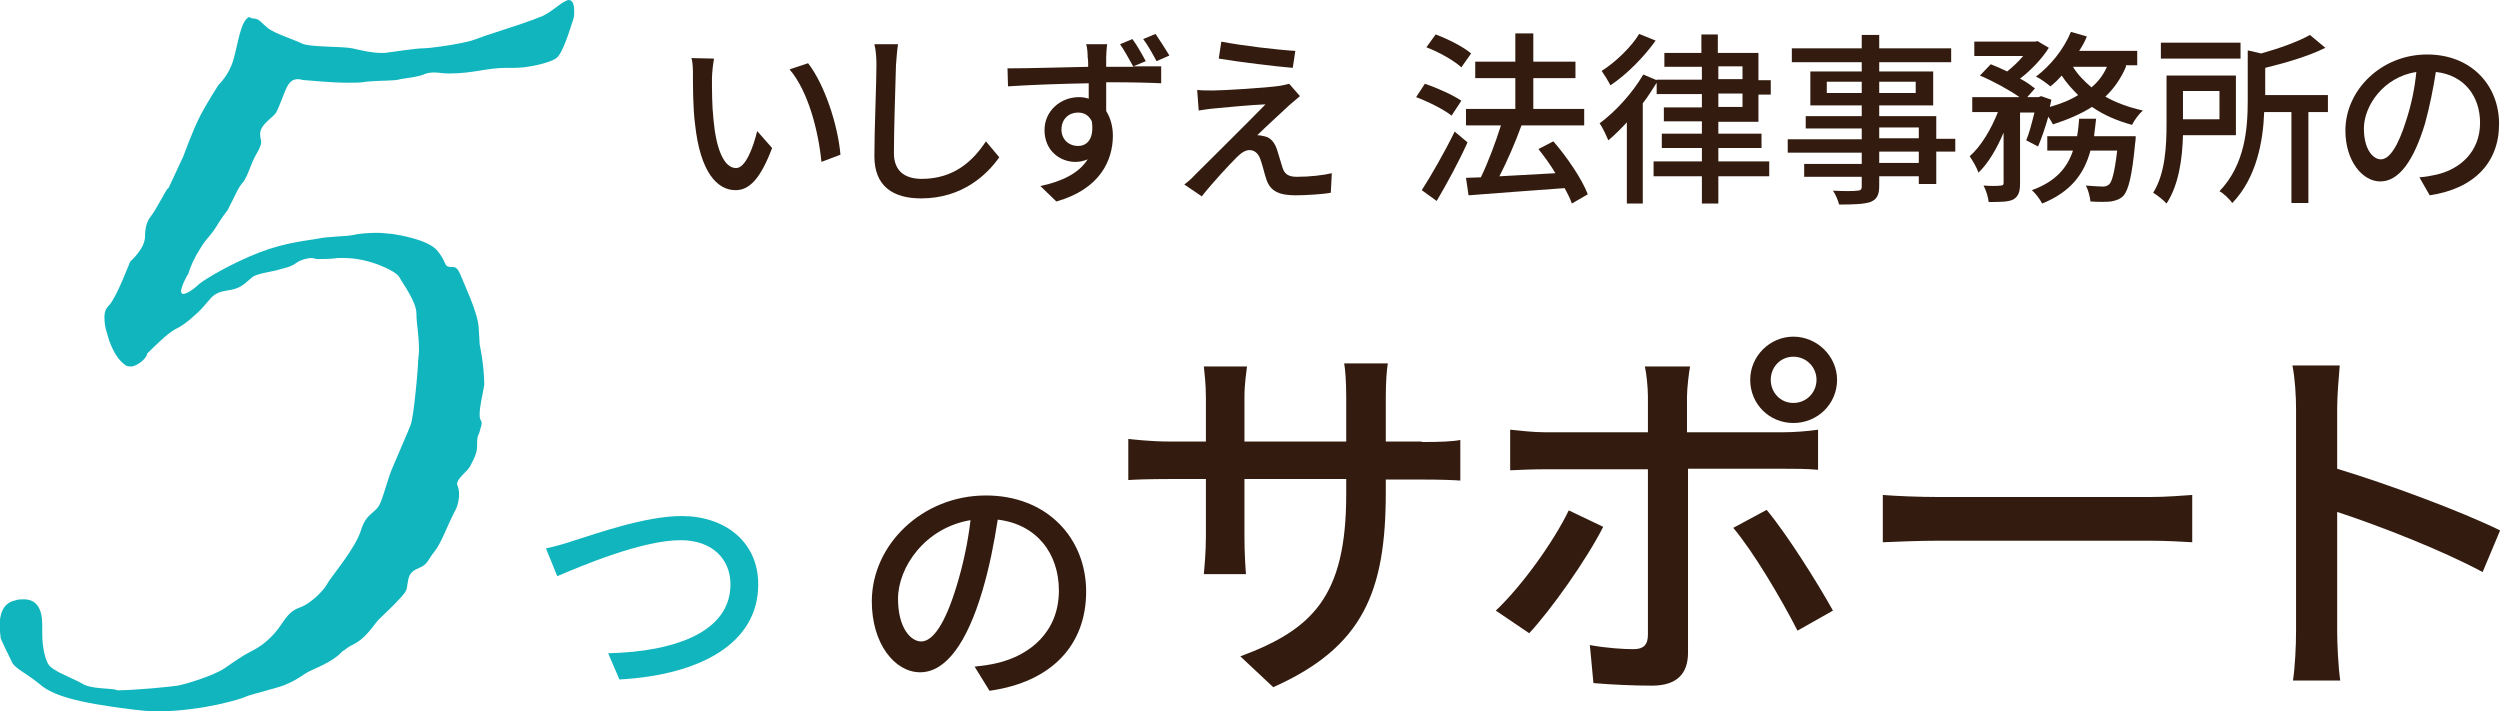
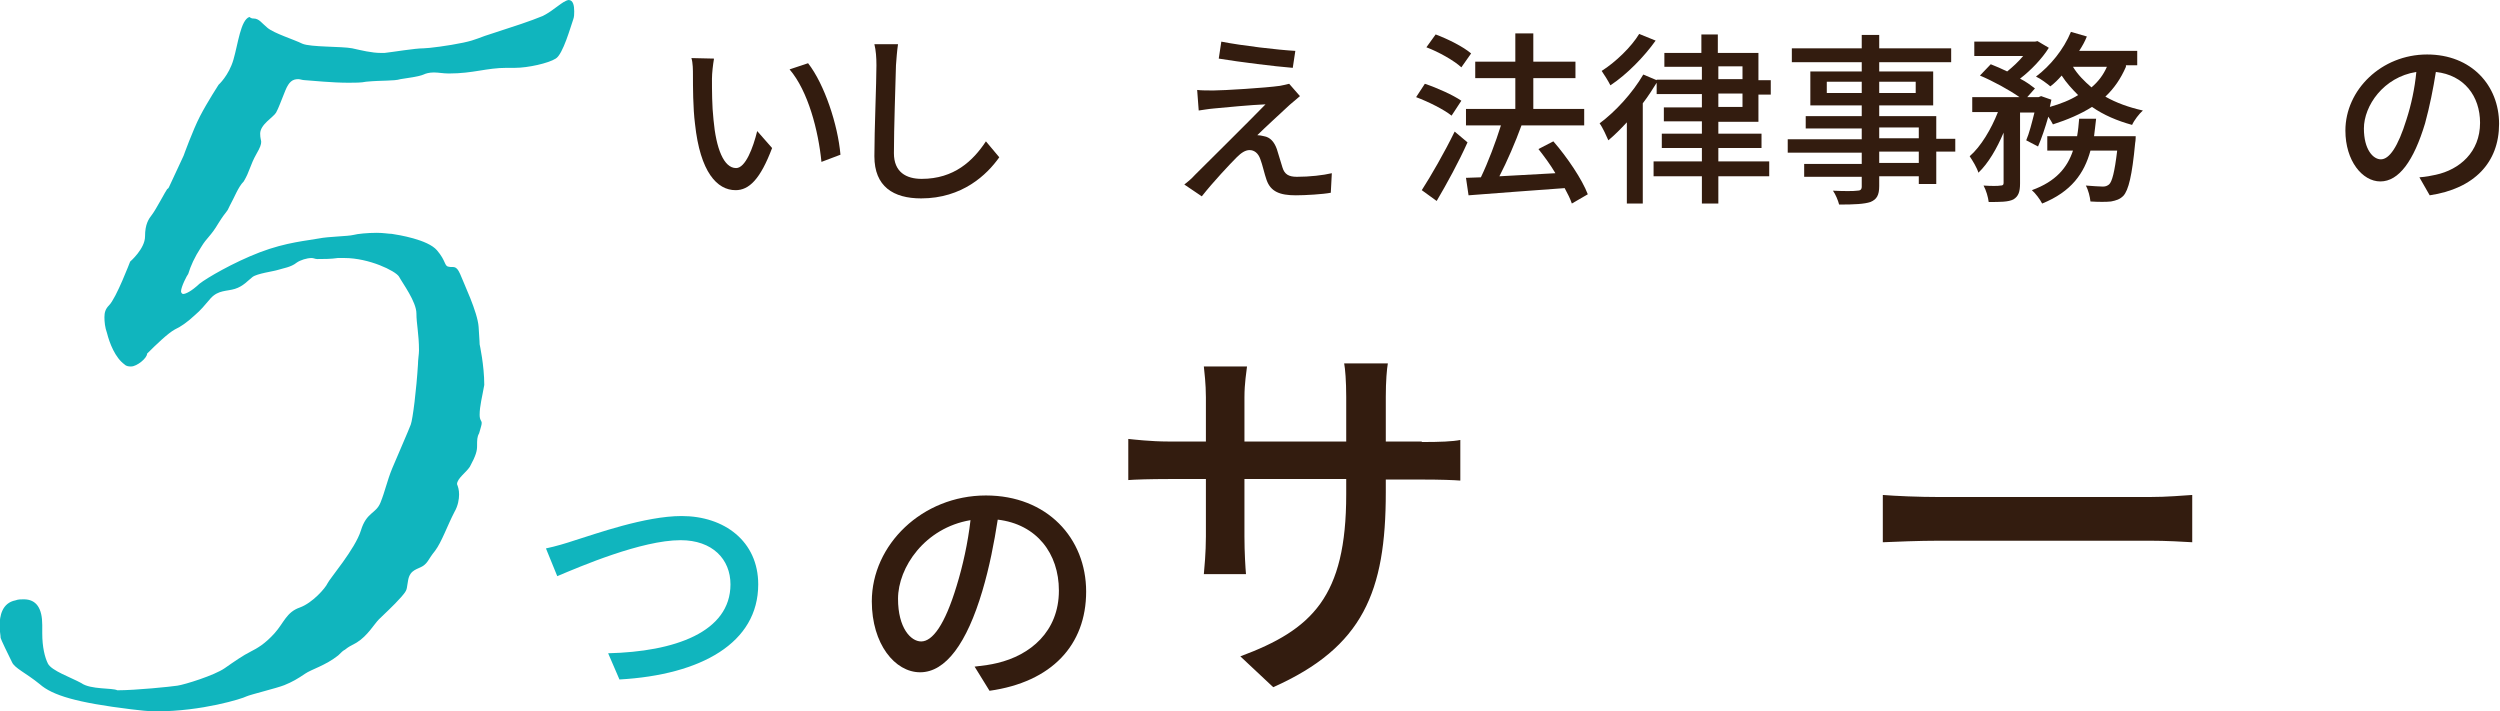
<svg xmlns="http://www.w3.org/2000/svg" version="1.1" id="レイヤー_1" x="0px" y="0px" viewBox="0 0 486.4 138.4" style="enable-background:new 0 0 486.4 138.4;" xml:space="preserve">
  <style type="text/css">
	.st0{enable-background:new    ;}
	.st1{fill:#10B5BE;}
	.st2{fill:#331C0F;}
</style>
  <g transform="translate(-150.18 -4382.5)">
    <g class="st0">
      <path class="st1" d="M262.1,4487.6c3.9-1.2,13.6-4.7,20.7-4.7c8.3,0,14.9,4.9,14.9,13.3c0,11.4-11.1,17.6-27,18.5l-2.2-5.1    c12.9-0.3,23.8-4.1,23.8-13.4c0-4.9-3.5-8.6-9.7-8.6c-7.6,0-19.5,5.1-24,7l-2.2-5.4C258.3,4488.8,260.3,4488.2,262.1,4487.6z" />
    </g>
    <g class="st0">
      <path class="st2" d="M339.8,4512.2c1.8-0.2,3.2-0.4,4.4-0.7c6.4-1.5,12-6.1,12-14.1c0-7.2-4.3-12.9-11.9-13.8    c-0.7,4.5-1.6,9.2-3,13.9c-3,10.1-7.1,15.8-12.1,15.8c-4.9,0-9.4-5.5-9.4-13.8c0-11,9.8-20.6,22.2-20.6c11.9,0,19.5,8.3,19.5,18.7    c0,10.4-6.7,17.6-18.8,19.3L339.8,4512.2z M336.3,4496.5c1.2-3.9,2.2-8.4,2.7-12.8c-8.9,1.5-14.1,9.2-14.1,15.3    c0,5.7,2.5,8.3,4.5,8.3C331.6,4507.3,334,4504.1,336.3,4496.5z" />
    </g>
    <g class="st0">
      <path class="st2" d="M426.8,4468.5c3.6,0,6-0.1,7.5-0.4v7.9c-1.2-0.1-3.9-0.2-7.4-0.2h-7.1v2.5c0,19.3-4.4,30.1-21.9,37.9l-6.4-6    c14-5.2,20.6-11.6,20.6-31.5v-3h-19.8v11.2c0,3.1,0.2,6.2,0.3,7.3h-8.2c0.1-1.1,0.4-4.2,0.4-7.3v-11.2h-7.3    c-3.5,0-6.6,0.1-7.8,0.2v-8c1,0.1,4.4,0.5,7.8,0.5h7.3v-8.6c0-2.6-0.3-5-0.4-6h8.4c-0.1,1-0.5,3.2-0.5,6v8.6h19.8v-8.7    c0-3-0.2-5.5-0.4-6.5h8.5c-0.2,1.1-0.4,3.5-0.4,6.5v8.7H426.8z" />
-       <path class="st2" d="M462.1,4485c-3.3,6.5-10.2,16.2-14.4,20.7l-6.5-4.4c5-4.7,11.2-13.3,14.2-19.5L462.1,4485z M478.6,4473.8    v35.7c0,4-2.1,6.4-7,6.4c-3.6,0-8-0.2-11.4-0.5l-0.7-7.4c3.2,0.6,6.6,0.8,8.5,0.8s2.8-0.8,2.8-2.8v-32.2h-20    c-2.3,0-4.7,0.1-6.8,0.2v-7.9c2.1,0.2,4.4,0.5,6.7,0.5h20.1v-7c0-1.7-0.3-4.6-0.6-5.8h8.8c-0.2,1-0.6,4.2-0.6,5.9v6.9h18.8    c2,0,4.7-0.2,6.7-0.5v7.8c-2.2-0.2-4.7-0.2-6.6-0.2H478.6z M493.9,4481.7c4,4.8,9.9,14.2,12.9,19.6l-6.9,3.9    c-3.1-6.1-8.6-15.4-12.5-20L493.9,4481.7z M490.7,4456.4c0-4.6,3.8-8.4,8.4-8.4s8.5,3.8,8.5,8.4c0,4.7-3.8,8.4-8.5,8.4    S490.7,4461.1,490.7,4456.4z M494.7,4456.4c0,2.5,1.9,4.5,4.4,4.5c2.5,0,4.5-2,4.5-4.5c0-2.5-2-4.5-4.5-4.5    C496.6,4451.9,494.7,4453.9,494.7,4456.4z" />
      <path class="st2" d="M516.5,4478.8c2.4,0.2,7,0.4,11.1,0.4h40.7c3.7,0,6.6-0.3,8.4-0.4v9.2c-1.7-0.1-5-0.3-8.3-0.3h-40.8    c-4.2,0-8.6,0.2-11.1,0.3V4478.8z" />
-       <path class="st2" d="M633.2,4493.8c-8-4.3-20.1-9-28.3-11.7v23.2c0,2.3,0.2,6.9,0.6,9.6h-9.2c0.4-2.6,0.6-6.7,0.6-9.6V4462    c0-2.4-0.2-5.8-0.7-8.4h9.2c-0.2,2.5-0.5,5.8-0.5,8.4v11.7c9.9,3,24.2,8.3,31.7,12L633.2,4493.8z" />
    </g>
    <g class="st0">
      <path class="st1" d="M199.5,4386.1c1.1,0,1.6,0.9,2.7,1.8c1.3,1.1,5.2,2.3,6.8,3.1c1.6,0.7,7.7,0.5,9.7,0.9    c1.8,0.4,3.8,0.9,5.6,0.9h0.7c1.8-0.2,5.9-0.9,7.6-0.9c0.9,0,4.9-0.5,7.7-1.1s2.7-0.9,6.3-2c3.4-1.1,6.8-2.2,9.2-3.2    c2.2-1.1,3.8-2.9,5-3.1c0.9,0,1.1,1.1,1.1,2.2c0,0.5,0,1.1-0.2,1.6c-0.5,1.4-2,6.8-3.4,7.6c-1.4,0.9-5.4,1.8-7.9,1.8h-1.6    c-4,0-6.5,1.1-11.3,1.1c-1.1,0-2-0.2-2.9-0.2s-1.6,0.2-2,0.4c-0.9,0.4-3.2,0.7-4.5,0.9c-1.3,0.4-3.6,0.2-6.7,0.5    c-0.9,0.2-2.2,0.2-3.4,0.2c-3.2,0-7-0.4-8.5-0.5c-0.5,0-0.9-0.2-1.3-0.2c-1.1,0-1.8,0.5-2.5,2.2c-0.9,2.2-1.3,3.4-1.8,4.3    c-0.5,0.9-3.1,2.3-3.1,4.1c0,0.9,0.2,1.3,0.2,1.6c0,0.5-0.2,1.1-0.9,2.3c-1.3,2.3-1.3,3.4-2.5,5.4c-1.1,1.1-1.8,3.1-2.7,4.7    c-0.7,1.6-0.5,0.7-2.2,3.4c-1.6,2.7-2.2,2.7-3.4,4.7c-1.3,2-2,3.6-2.5,5.2c-0.2,0.2-1.4,2.5-1.4,3.4c0,0.2,0.2,0.5,0.4,0.5    c0.5,0,1.6-0.5,3.2-2c1.4-1.1,6.5-4.1,11.7-6.1c5.2-2,9.5-2.3,11.5-2.7s5.6-0.4,6.8-0.7c0.7-0.2,2.7-0.4,4.5-0.4    c1.3,0,2.3,0.2,2.9,0.2c1.3,0.2,7,1.1,8.8,3.2s1.4,3.1,2.3,3.2c0.9,0.2,1.4-0.4,2.2,1.4c0.7,1.8,3.4,7.4,3.6,10.3    c0.2,2.9,0.2,3.4,0.2,3.4s0.9,4.1,0.9,7.9c-0.4,2.3-0.9,4.1-0.9,5.8c0,1.1,0.4,1.1,0.4,1.6c0,0.4-0.2,0.9-0.5,2    c-0.4,0.7-0.4,1.3-0.4,2.5c0,0.9-0.2,1.8-1.4,4c-0.7,1.1-2.5,2.3-2.5,3.4c0.2,0.5,0.4,1.1,0.4,2c0,0.9-0.2,2.2-0.9,3.4    c-1.4,2.7-2.5,5.9-3.8,7.6c-1.3,1.6-1.3,2.2-2.3,2.9c-1.1,0.7-2.5,0.7-2.9,2.7c-0.4,2,0,1.8-1.4,3.4s-3.4,3.4-4.3,4.3    c-0.9,0.9-2.2,3.2-4.3,4.5c-1.6,0.9-1.4,0.7-2.3,1.4c-0.4,0.2-0.7,0.5-1.3,1.1c-2.5,2-5.2,2.7-6.5,3.6c-1.3,0.9-2.5,1.6-4,2.2    s-6.5,1.8-7.4,2.2c-0.7,0.4-8.6,2.9-17.5,2.9c-1.6,0-3.2-0.2-4.9-0.4c-10.6-1.3-15.3-2.7-17.8-4.9c-2.7-2.2-4.9-3.1-5.4-4.3    c-0.7-1.4-2.2-4.5-2.2-4.7c0-0.5-0.2-1.4-0.2-2.3c0-2,0.5-4.5,3.1-5c0.5-0.2,1.1-0.2,1.6-0.2c2.5,0,3.6,1.8,3.6,5v1.6    c0,2.7,0.5,4.7,1.1,5.9c0.7,1.4,4.5,2.7,6.5,3.8c1.8,1.3,6.1,0.9,7,1.4c3.6,0,10.4-0.7,11.7-0.9c1.4-0.2,7.2-2,9.2-3.4    c2-1.4,3.6-2.5,5-3.2c1.4-0.7,2.9-1.6,4.7-3.6c1.8-2,2.3-4.1,4.9-5c2.5-0.9,5-3.8,5.4-4.7c0.4-0.9,5.4-6.7,6.5-10.3    s2.9-3.2,3.8-5.4c0.9-2.2,1.3-4.3,2.3-6.7s3.2-7.4,3.6-8.5c0.4-1.1,1.1-6.8,1.4-11.7c0-0.9,0.2-2,0.2-2.7c0-3.2-0.5-5.2-0.5-7.2    c0-2.3-2.7-5.9-3.4-7.2c-0.7-1.1-5.8-3.6-10.6-3.6h-1.3c-1.3,0.2-2.9,0.2-4,0.2c-0.4,0-0.7-0.2-1.1-0.2c-0.9,0-2.2,0.4-2.9,0.9    c-1.1,0.9-2.7,1.1-3.6,1.4s-4.1,0.7-5,1.4c-0.9,0.7-1.8,1.8-3.4,2.3c-1.6,0.5-3.2,0.2-4.7,1.8c-1.4,1.6-1.8,2.2-3.2,3.4    c-1.4,1.3-2.7,2.2-3.8,2.7c-1.3,0.7-3.6,2.9-5.4,4.7c0,0.9-2,2.5-3.1,2.5c-0.4,0-0.9,0-1.3-0.4c-1.8-1.3-2.9-4.1-3.4-6.1    c-0.4-1.1-0.5-2.2-0.5-3.1c0-0.9,0.2-1.6,0.9-2.3c1.4-1.4,4.1-8.5,4.1-8.5s2.9-2.5,2.9-4.9s0.7-3.4,1.4-4.3    c0.7-0.9,2.7-4.7,2.9-4.9c0.2-0.2,0.2,0,0.5-0.7l2.7-5.8c0,0,1.8-5,3.2-7.7c1.4-2.7,3.6-6.1,3.6-6.1s2-1.8,2.9-4.9    c0.9-3.1,1.4-7.7,3.1-8.3C199.1,4386.1,199.3,4386.1,199.5,4386.1z" />
    </g>
    <g class="st0">
      <path class="st2" d="M288.7,4397.8c0,2.2,0,5.3,0.3,8c0.5,5.6,2,9.4,4.4,9.4c1.8,0,3.3-3.9,4.1-7.2l2.9,3.3    c-2.3,6.1-4.5,8.2-7.1,8.2c-3.6,0-6.9-3.5-7.9-12.9c-0.4-3.1-0.4-7.4-0.4-9.5c0-0.9,0-2.4-0.3-3.3l4.4,0.1    C288.9,4395,288.7,4396.8,288.7,4397.8z M313.7,4412.6l-3.7,1.4c-0.6-6.1-2.6-13.8-6.2-18l3.6-1.2    C310.6,4398.9,313.2,4406.8,313.7,4412.6z" />
      <path class="st2" d="M324.9,4391.1c-0.2,1.3-0.3,2.8-0.4,4.1c-0.1,4-0.4,12.2-0.4,17.1c0,3.7,2.4,5,5.4,5c6.3,0,10-3.5,12.5-7.3    l2.6,3.1c-2.4,3.4-7.2,8-15.2,8c-5.4,0-9.1-2.3-9.1-8.2c0-5.1,0.4-14.3,0.4-17.7c0-1.5-0.1-2.9-0.4-4.1L324.9,4391.1z" />
-       <path class="st2" d="M370.7,4395.4c2.3,0,4.4,0,5.4,0l0,3.3c-2.1-0.1-5.5-0.2-10.7-0.2c0,1.9,0,4,0,5.6c0.8,1.3,1.3,2.9,1.3,4.8    c0,4.8-2.5,10.4-11,12.8l-3.1-3c4.2-0.9,7.5-2.5,9.2-5.2c-0.7,0.3-1.5,0.5-2.4,0.5c-2.9,0-6-2.1-6-6.2c0-3.7,3.1-6.4,6.7-6.4    c0.7,0,1.3,0.1,1.9,0.3l0-3c-5.4,0.1-11.2,0.3-15.7,0.6l-0.1-3.5c4,0,10.6-0.2,15.7-0.3c0-0.8,0-1.4-0.1-1.8    c0-0.9-0.1-2.1-0.3-2.6h4.1c-0.1,0.5-0.2,2.1-0.2,2.6c0,0.4,0,1.1,0,1.8H370.7c-0.8-1.4-1.7-3.1-2.6-4.4l2.4-1    c0.9,1.2,1.9,3,2.6,4.3L370.7,4395.4z M359.9,4410.9c1.8,0,3.2-1.4,2.7-4.8c-0.6-1.2-1.5-1.7-2.7-1.7c-1.7,0-3.2,1.2-3.2,3.3    C356.7,4409.7,358.2,4410.9,359.9,4410.9z M375.2,4394.4c-0.8-1.5-1.7-3.1-2.6-4.3l2.4-1c0.9,1.3,1.9,2.9,2.7,4.2L375.2,4394.4z" />
      <path class="st2" d="M401.1,4402.9c-1.4,1.3-5.1,4.7-6.3,5.9c0.3,0,1,0.1,1.3,0.2c1.2,0.2,2,1.1,2.5,2.5c0.3,1,0.8,2.6,1.1,3.6    c0.4,1.3,1.2,1.8,2.8,1.8c2.5,0,5.1-0.3,6.8-0.7l-0.2,3.8c-1.5,0.3-5,0.5-6.8,0.5c-3.1,0-4.9-0.7-5.7-3c-0.4-1.1-0.8-3-1.2-4    c-0.4-1.2-1.2-1.8-2.1-1.8c-0.8,0-1.6,0.5-2.5,1.4c-1.3,1.3-4.6,4.8-6.8,7.6l-3.4-2.3c0.5-0.4,1.3-1,2.1-1.9    c1.6-1.6,10.3-10.2,13.7-13.7c-2.7,0.1-7.9,0.6-10,0.8c-1.2,0.1-2.2,0.3-3,0.4l-0.3-4c0.8,0.1,2,0.1,3.2,0.1    c1.9,0,10.1-0.5,12.9-0.9c0.6-0.1,1.4-0.3,1.8-0.4l2.1,2.4C402.4,4401.8,401.6,4402.5,401.1,4402.9z M402.2,4392.4l-0.5,3.3    c-3.7-0.3-10.1-1.1-14.4-1.8l0.5-3.3C391.9,4391.4,398.7,4392.2,402.2,4392.4z" />
    </g>
    <g class="st0">
      <path class="st2" d="M432.6,4405c-1.5-1.2-4.5-2.7-6.9-3.6l1.7-2.6c2.4,0.8,5.5,2.2,7.1,3.3L432.6,4405z M435.7,4410.2    c-1.7,3.8-4,8-6,11.4l-2.9-2.1c1.8-2.8,4.4-7.3,6.4-11.4L435.7,4410.2z M434.5,4395.6c-1.4-1.3-4.4-3-6.8-3.9l1.8-2.5    c2.4,0.9,5.4,2.4,6.9,3.7L434.5,4395.6z M456,4422.1c-0.3-0.9-0.8-1.9-1.4-3c-6.7,0.5-13.8,1-18.7,1.4l-0.5-3.4l2.9-0.1    c1.4-2.9,2.9-6.9,3.9-10.1h-6.8v-3.2h9.6v-6h-7.8v-3.2h7.8v-5.5h3.5v5.5h8.2v3.2h-8.2v6h9.9v3.2h-12.2c-1.2,3.3-2.8,7-4.3,9.9    c3.4-0.2,7.2-0.4,10.9-0.6c-1-1.7-2.2-3.3-3.3-4.7l2.9-1.5c2.7,3.1,5.6,7.4,6.7,10.3L456,4422.1z" />
      <path class="st2" d="M484.5,4406.1v2.4h8.4v2.8h-8.4v2.6h9.9v2.9h-9.9v5.3h-3.2v-5.3h-9.4v-2.9h9.4v-2.6h-7.8v-2.8h7.8v-2.4h-7.4    v-2.7h7.4v-2.6h-8.8v-2.2c-0.8,1.3-1.7,2.7-2.7,4v19.5h-3.1v-15.8c-1.2,1.3-2.4,2.5-3.6,3.5c-0.3-0.7-1.1-2.5-1.7-3.3    c3.1-2.3,6.4-5.9,8.5-9.5l2.6,1.1v-0.1h8.8v-2.5H474v-2.7h7.2v-3.6h3.2v3.6h7.9v5.3h2.4v2.8h-2.4v5.3H484.5z M472.3,4390.4    c-2.2,3.1-5.6,6.6-8.8,8.7c-0.4-0.8-1.2-2.1-1.7-2.8c2.7-1.7,5.8-4.7,7.3-7.2L472.3,4390.4z M484.5,4397.9h4.7v-2.5h-4.7V4397.9z     M484.5,4403.3h4.7v-2.6h-4.7V4403.3z" />
      <path class="st2" d="M530.6,4412h-3.7v6.3h-3.4v-1.5h-7.7v1.9c0,1.8-0.5,2.6-1.7,3.1c-1.2,0.4-3.1,0.5-6.1,0.5    c-0.2-0.8-0.7-2-1.2-2.7c2,0.1,4.1,0.1,4.7,0c0.6,0,0.9-0.2,0.9-0.8v-1.9h-11.2v-2.5h11.2v-2.2H498v-2.6h14.4v-2.1h-10.9v-2.4    h10.9v-2.1h-10v-6.6h10v-1.8h-13.6v-2.7h13.6v-2.6h3.4v2.6h14v2.7h-14v1.8h10.5v6.6h-10.5v2.1h11.1v4.4h3.7V4412z M512.4,4400.6    v-2.2h-6.8v2.2H512.4z M515.8,4398.4v2.2h7.1v-2.2H515.8z M515.8,4409.4h7.7v-2.1h-7.7V4409.4z M523.5,4412h-7.7v2.2h7.7V4412z" />
      <path class="st2" d="M563.8,4395.5c-1,2.3-2.3,4.2-4,5.8c2.1,1.2,4.6,2.1,7.3,2.7c-0.7,0.6-1.7,1.9-2.1,2.8    c-2.9-0.8-5.5-1.9-7.8-3.5c-2.2,1.4-4.8,2.5-7.6,3.4c-0.2-0.4-0.5-0.9-0.9-1.5c-0.6,2.1-1.3,4.2-2,5.8l-2.3-1.2    c0.6-1.4,1.1-3.4,1.6-5.4h-2.8v13.8c0,1.6-0.3,2.5-1.3,3.1c-1,0.5-2.5,0.5-4.8,0.5c-0.1-0.9-0.5-2.3-1-3.2c1.4,0.1,2.9,0.1,3.3,0    c0.4,0,0.6-0.1,0.6-0.5v-9.8c-1.3,3.1-3,6-4.9,7.8c-0.3-1-1.1-2.3-1.7-3.2c2.2-1.9,4.2-5.3,5.5-8.6h-5v-2.9h9.2    c-2-1.4-5.1-3.1-7.7-4.2l2.1-2.2c1,0.4,2.2,0.9,3.2,1.4c1.1-0.9,2.2-1.9,3.1-3h-9.5v-2.8h11.8l0.5-0.1l2.2,1.3    c-1.3,2.1-3.5,4.4-5.6,6c1.2,0.6,2.1,1.3,2.9,1.9l-1.5,1.7h2.2l0.5-0.2l2,0.7c-0.1,0.5-0.2,0.9-0.3,1.4c2.1-0.6,3.9-1.3,5.5-2.3    c-1.2-1.2-2.3-2.4-3.2-3.8c-0.7,0.8-1.4,1.5-2.2,2.1c-0.6-0.5-1.9-1.5-2.8-1.9c2.8-2.1,5.4-5.3,6.8-8.7l3.1,0.9    c-0.4,1-0.9,1.9-1.5,2.8h11.3v2.8H563.8z M565.7,4409c0,0,0,0.9-0.1,1.3c-0.6,6.4-1.3,9.2-2.3,10.3c-0.7,0.7-1.4,0.9-2.4,1.1    c-0.9,0.1-2.4,0.1-4,0c-0.1-0.9-0.4-2.2-0.9-3.1c1.4,0.1,2.7,0.2,3.3,0.2c0.5,0,0.8-0.1,1.2-0.4c0.6-0.5,1.1-2.4,1.6-6.6h-5.2    c-1.2,4.4-3.7,8-9.4,10.3c-0.4-0.8-1.3-2-2-2.6c4.7-1.7,6.9-4.4,8-7.7h-5v-2.8h5.8c0.2-1.1,0.3-2.2,0.4-3.4h3.3    c-0.1,1.2-0.3,2.3-0.4,3.4H565.7z M553.5,4395.5c0.9,1.5,2.2,2.8,3.6,4c1.3-1.1,2.3-2.4,3-4H553.5z" />
-       <path class="st2" d="M574.9,4408.8c-0.1,4.4-0.8,9.7-3.2,13.3c-0.5-0.6-1.9-1.7-2.6-2.1c2.4-3.8,2.6-9.3,2.6-13.4v-9.4h13.5v11.6    H574.9z M586.1,4393.9h-15.5v-3.1h15.5V4393.9z M574.9,4400.2v5.5h7.1v-5.5H574.9z M602.9,4404.3h-3.6v17.7H596v-17.7h-5.3    c-0.2,5.5-1.4,12.7-6.2,17.7c-0.5-0.7-1.7-1.9-2.5-2.3c5-5.2,5.5-12.2,5.5-17.7v-9.7l2.6,0.6c3.6-1,7.2-2.3,9.5-3.6l3,2.5    c-3.2,1.6-7.6,2.9-11.7,3.9v5.3h12.2V4404.3z" />
    </g>
    <g class="st0">
      <path class="st2" d="M620.9,4417c1.3-0.1,2.3-0.3,3.2-0.5c4.6-1,8.6-4.4,8.6-10.1c0-5.2-3.1-9.3-8.6-9.9c-0.5,3.2-1.2,6.7-2.1,10    c-2.2,7.3-5.1,11.3-8.7,11.3c-3.5,0-6.8-4-6.8-9.9c0-7.9,7-14.8,15.9-14.8c8.6,0,14,6,14,13.5c0,7.5-4.8,12.6-13.5,13.9    L620.9,4417z M618.4,4405.7c0.9-2.8,1.6-6,1.9-9.2c-6.4,1-10.2,6.6-10.2,11c0,4.1,1.8,6,3.3,6    C615,4413.5,616.7,4411.2,618.4,4405.7z" />
    </g>
  </g>
</svg>